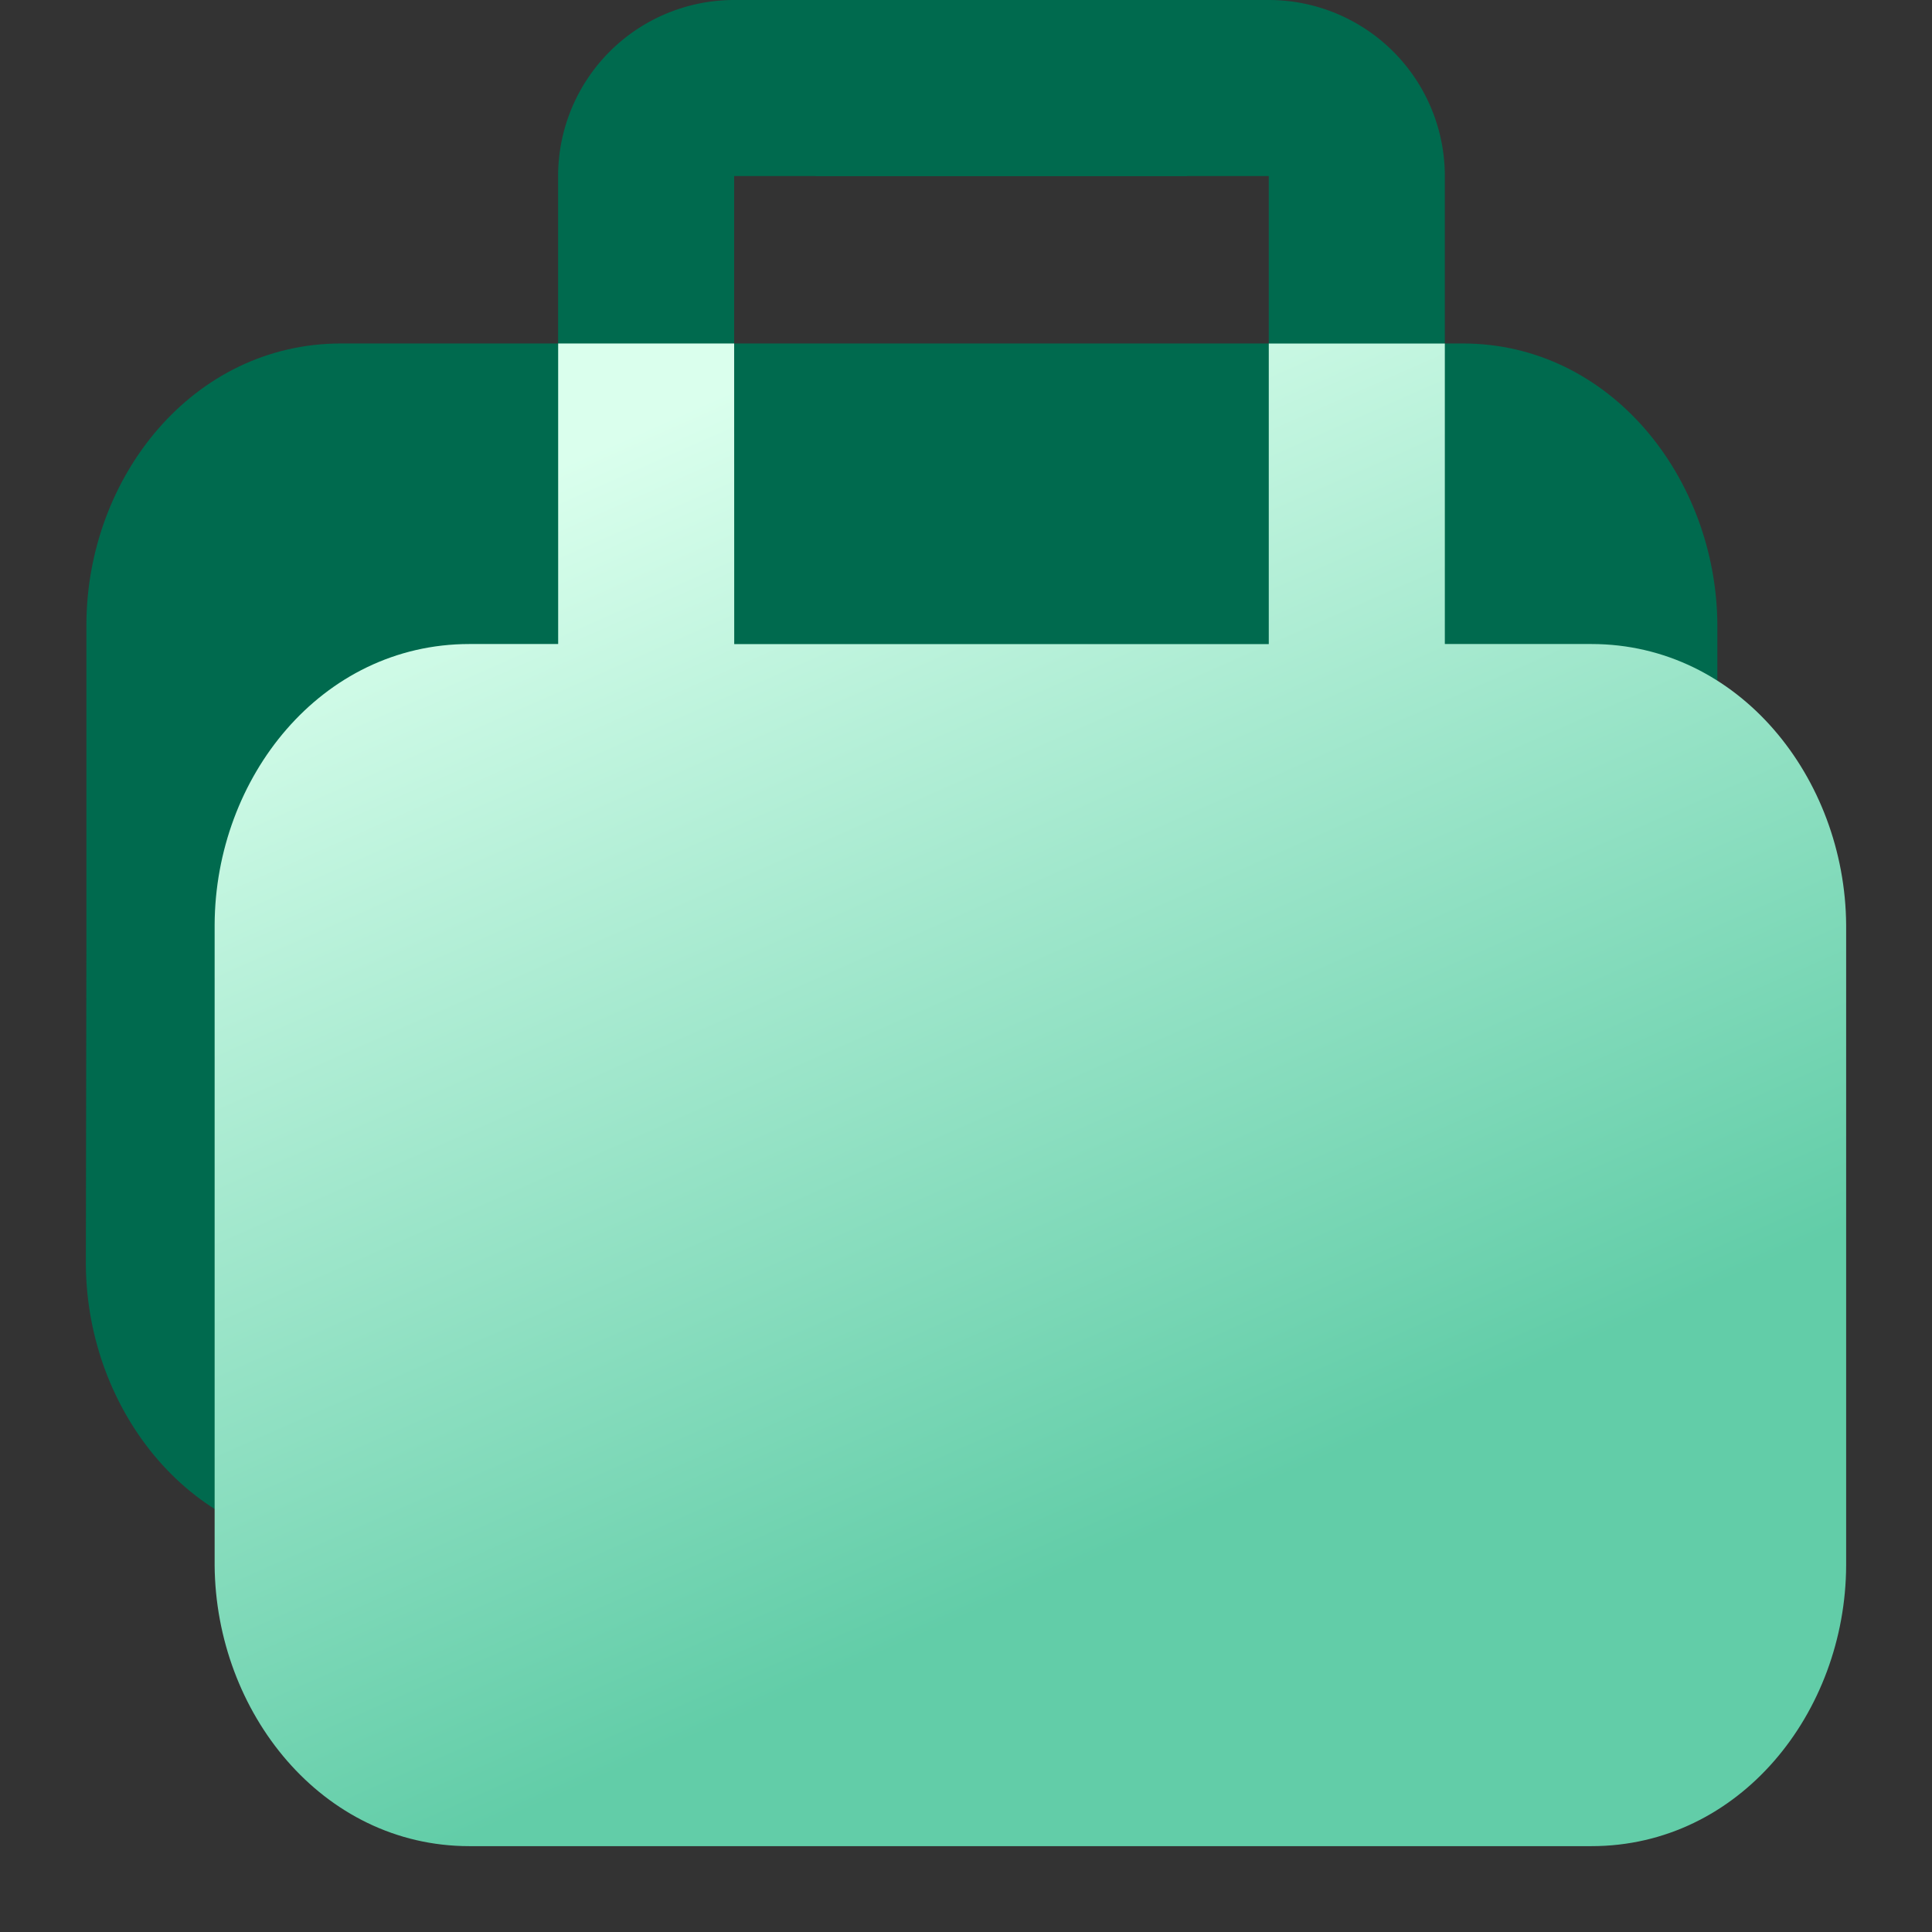
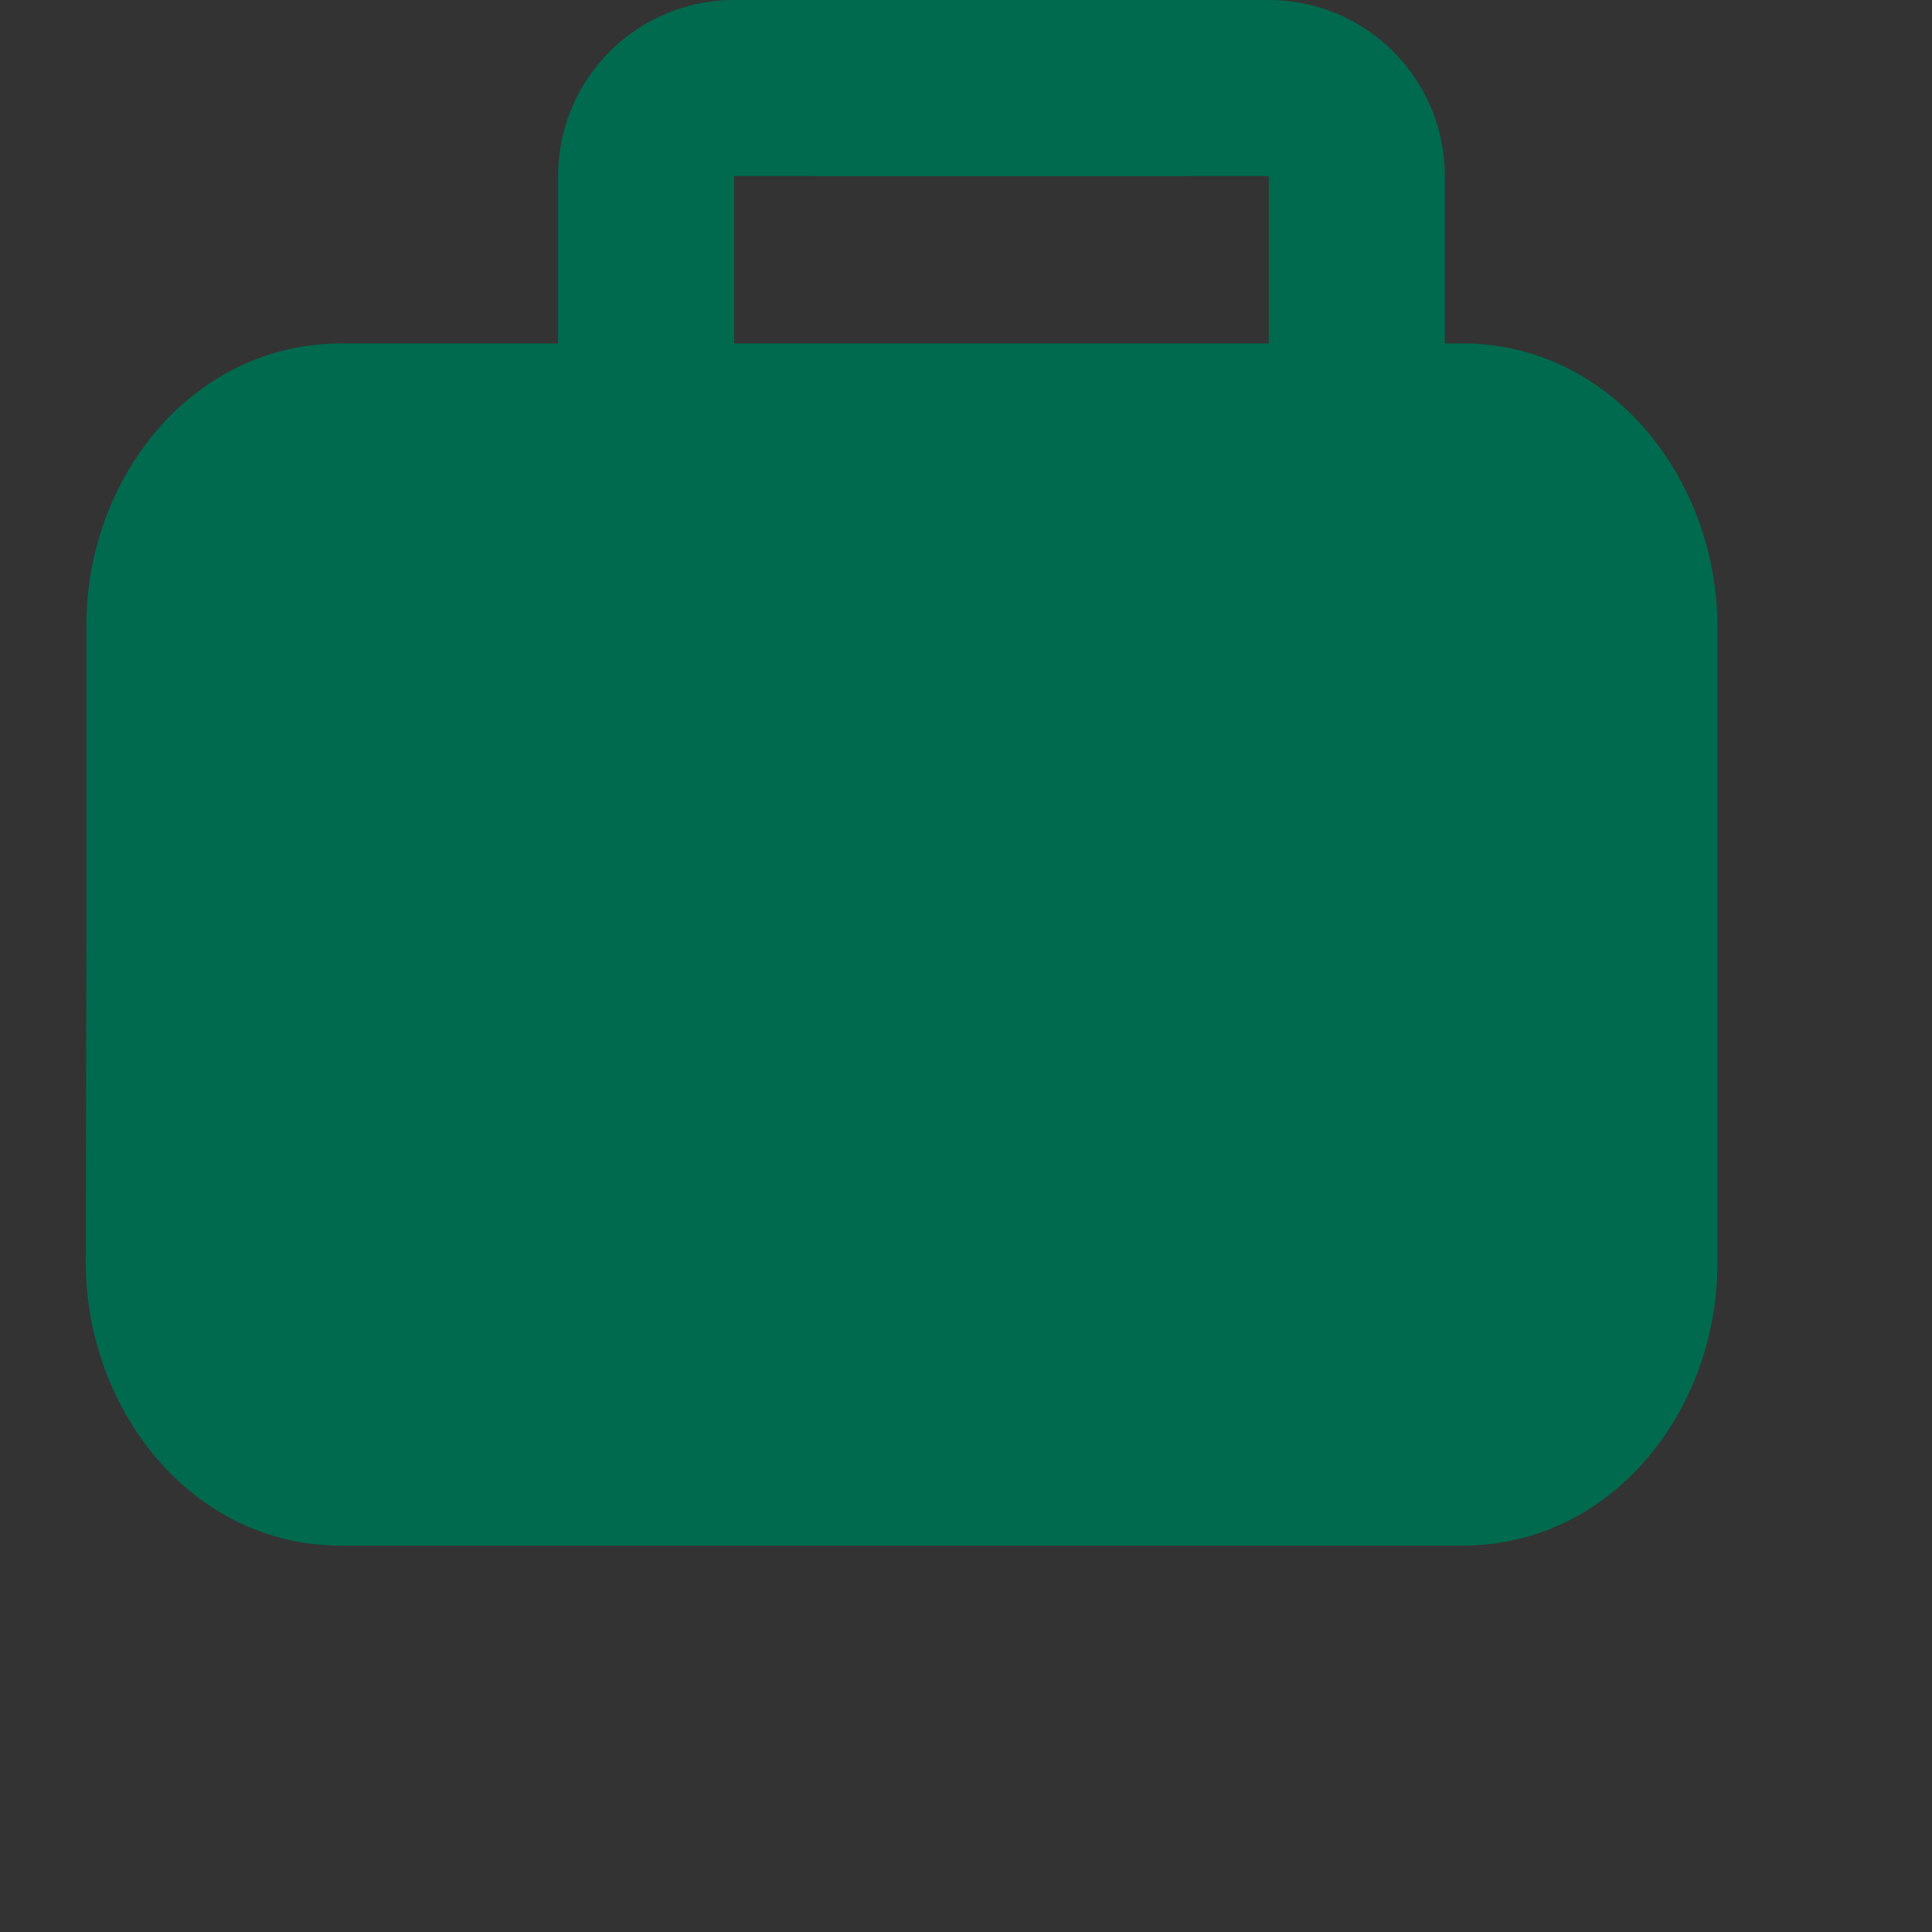
<svg xmlns="http://www.w3.org/2000/svg" width="32" height="32" viewBox="0 0 32 32" fill="none">
  <rect x="0" y="0" width="32" height="32" fill="#333333" stroke="none" />
  <path d="M1.422 20.95c.018 2.426 1.771 4.65 4.218 4.65h18.587c2.456 0 4.208-2.213 4.218-4.65V10.339c-.019-2.426-1.772-4.65-4.218-4.65H5.649c-2.456 0-4.209 2.214-4.218 4.65v5.307z" fill="#006A4E" />
  <path d="M19.665 0H12.16a2.917 2.917 0 0 0-2.916 2.916v5.5h2.916v-5.5h7.504z" fill="#006A4E" />
-   <path d="M13.511 0h7.504a2.917 2.917 0 0 1 2.916 2.916v5.5h-2.916v-5.5h-7.504z" fill="#006A4E" />
-   <path fill-rule="evenodd" clip-rule="evenodd" d="M12.16 5.689H9.245v4.978h-1.47c-2.457 0-4.21 2.213-4.22 4.649v10.613c.019 2.425 1.772 4.649 4.22 4.649h18.584c2.456 0 4.21-2.214 4.219-4.65V15.317c-.018-2.426-1.772-4.65-4.22-4.65h-2.427V5.69h-2.916v4.978h-8.854z" fill="url(#a)" />
+   <path d="M13.511 0h7.504a2.917 2.917 0 0 1 2.916 2.916v5.5h-2.916v-5.5h-7.504" fill="#006A4E" />
  <defs>
    <linearGradient id="a" x1="19.555" y1="25.244" x2="11.378" y2="6.756" gradientUnits="userSpaceOnUse">
      <stop stop-color="#62CDA8" />
      <stop offset="1" stop-color="#DAFFED" />
    </linearGradient>
  </defs>
</svg>